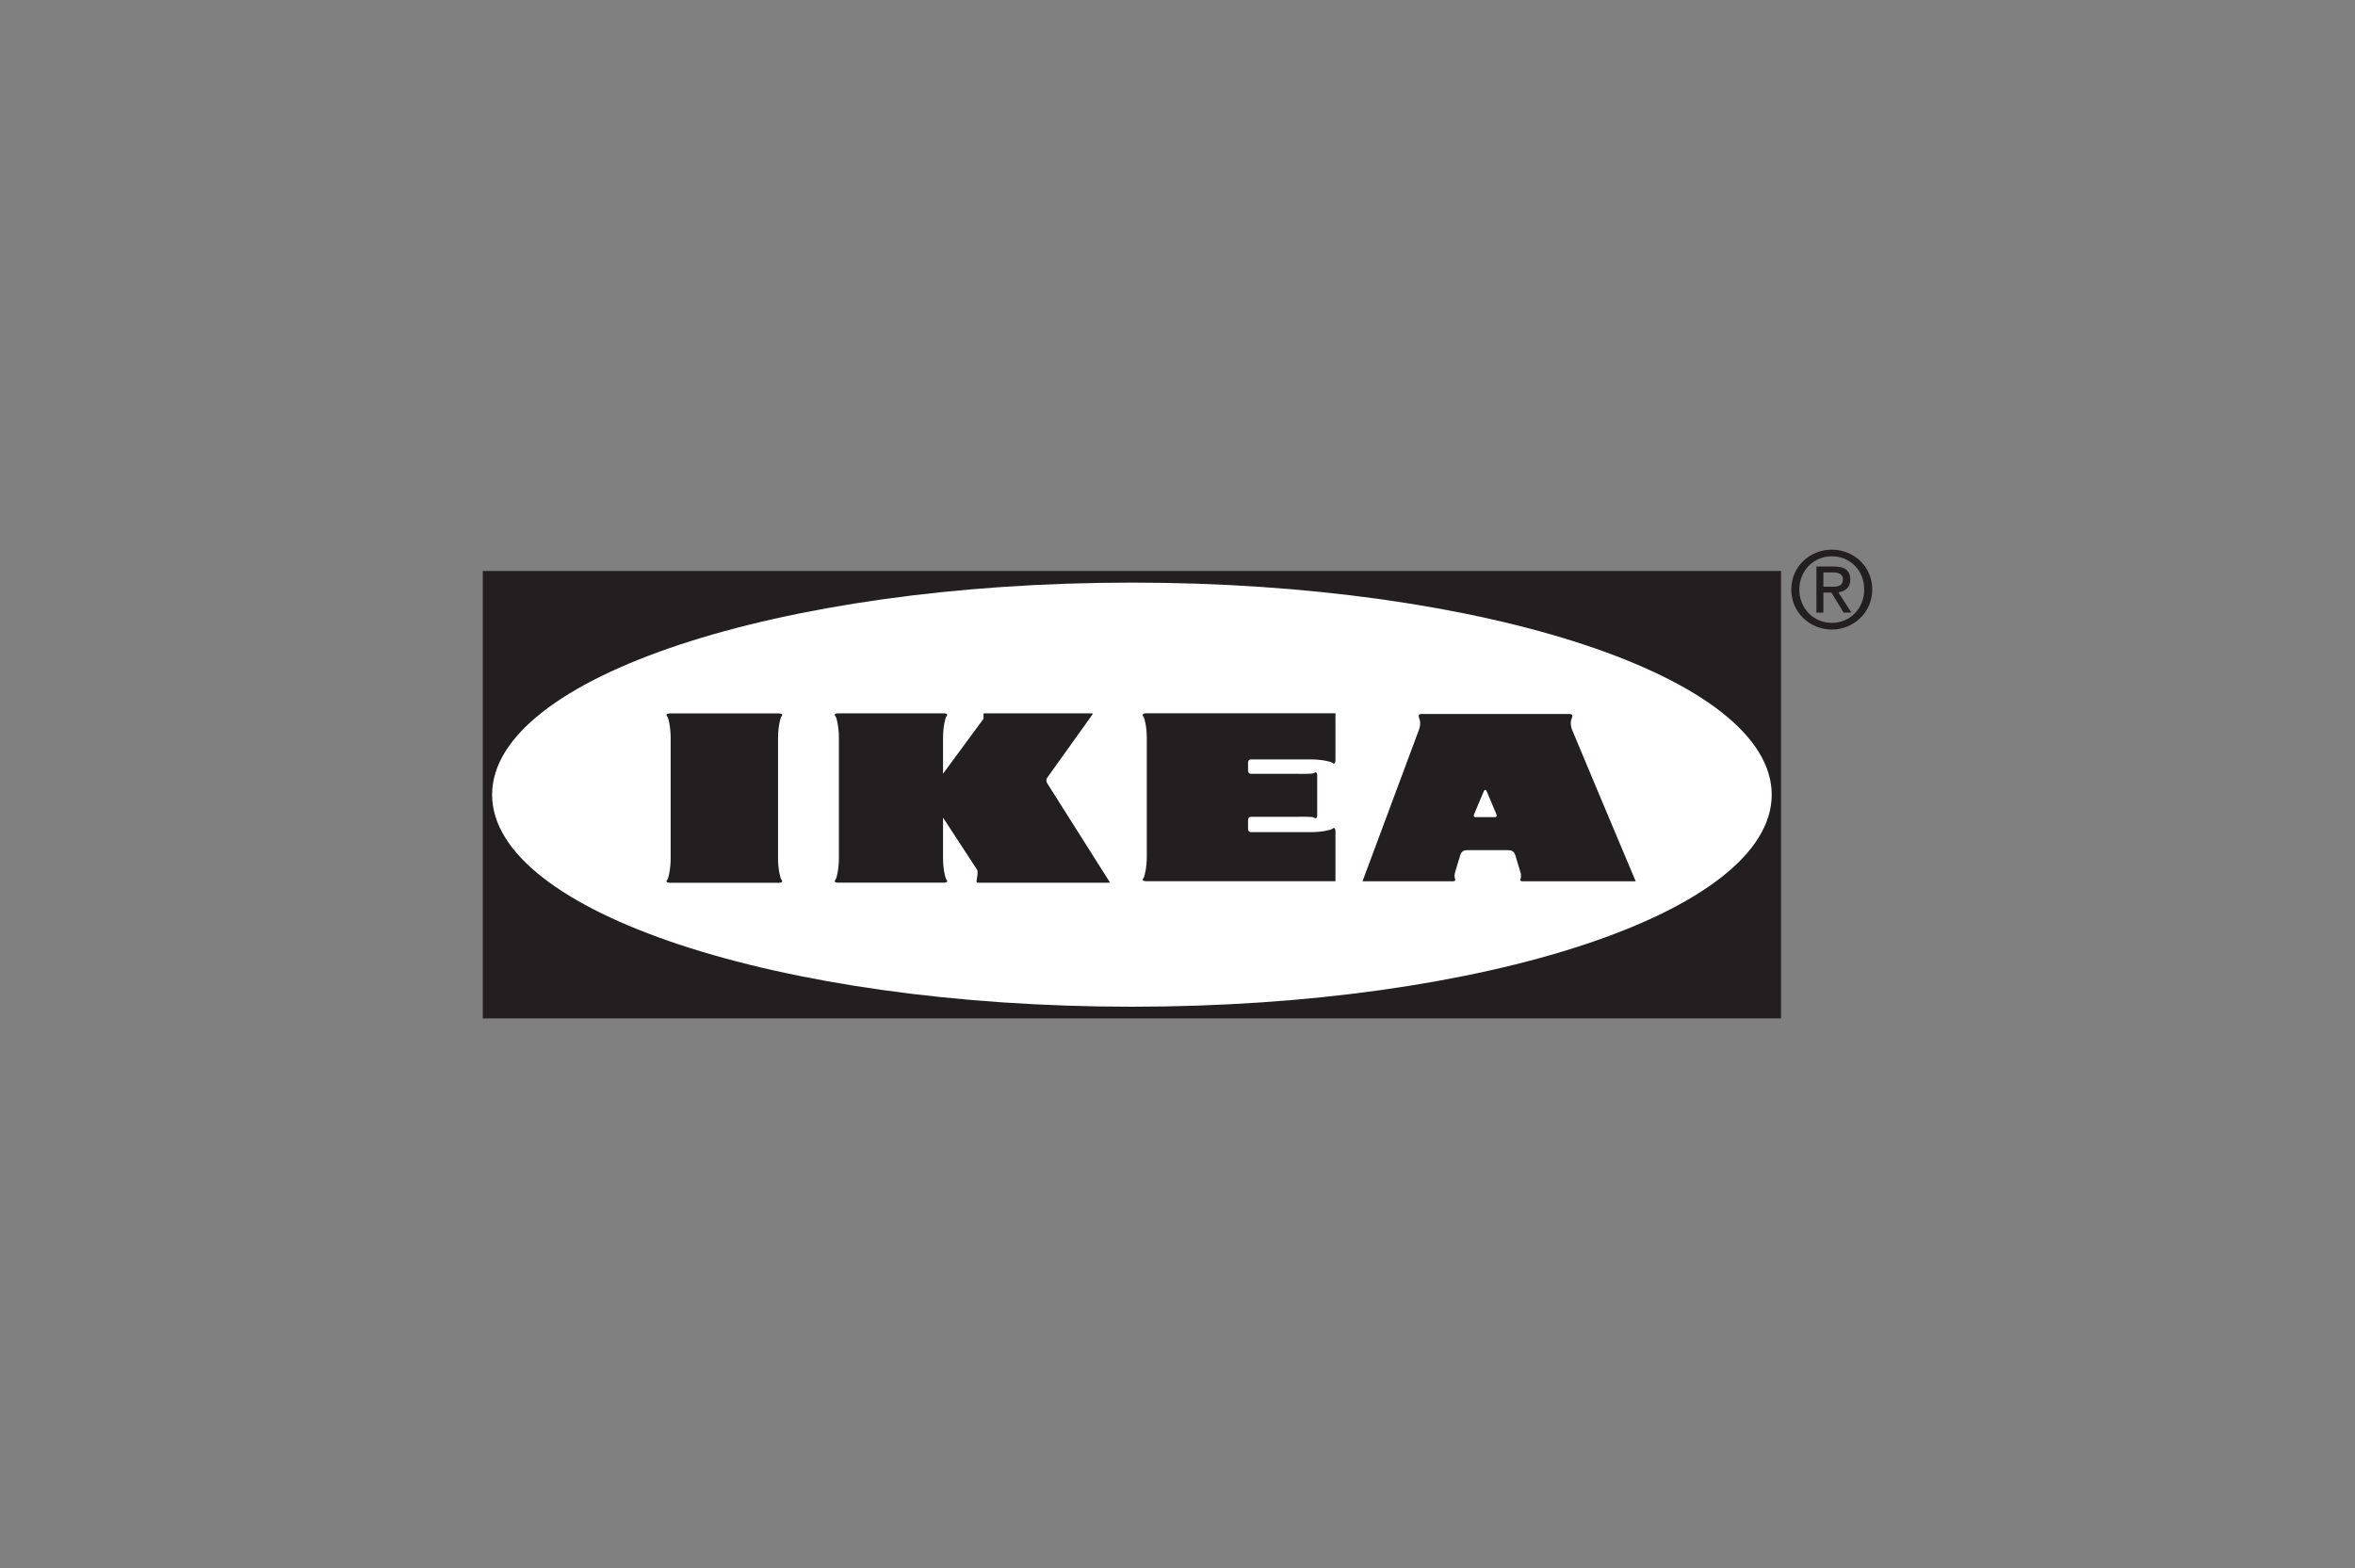
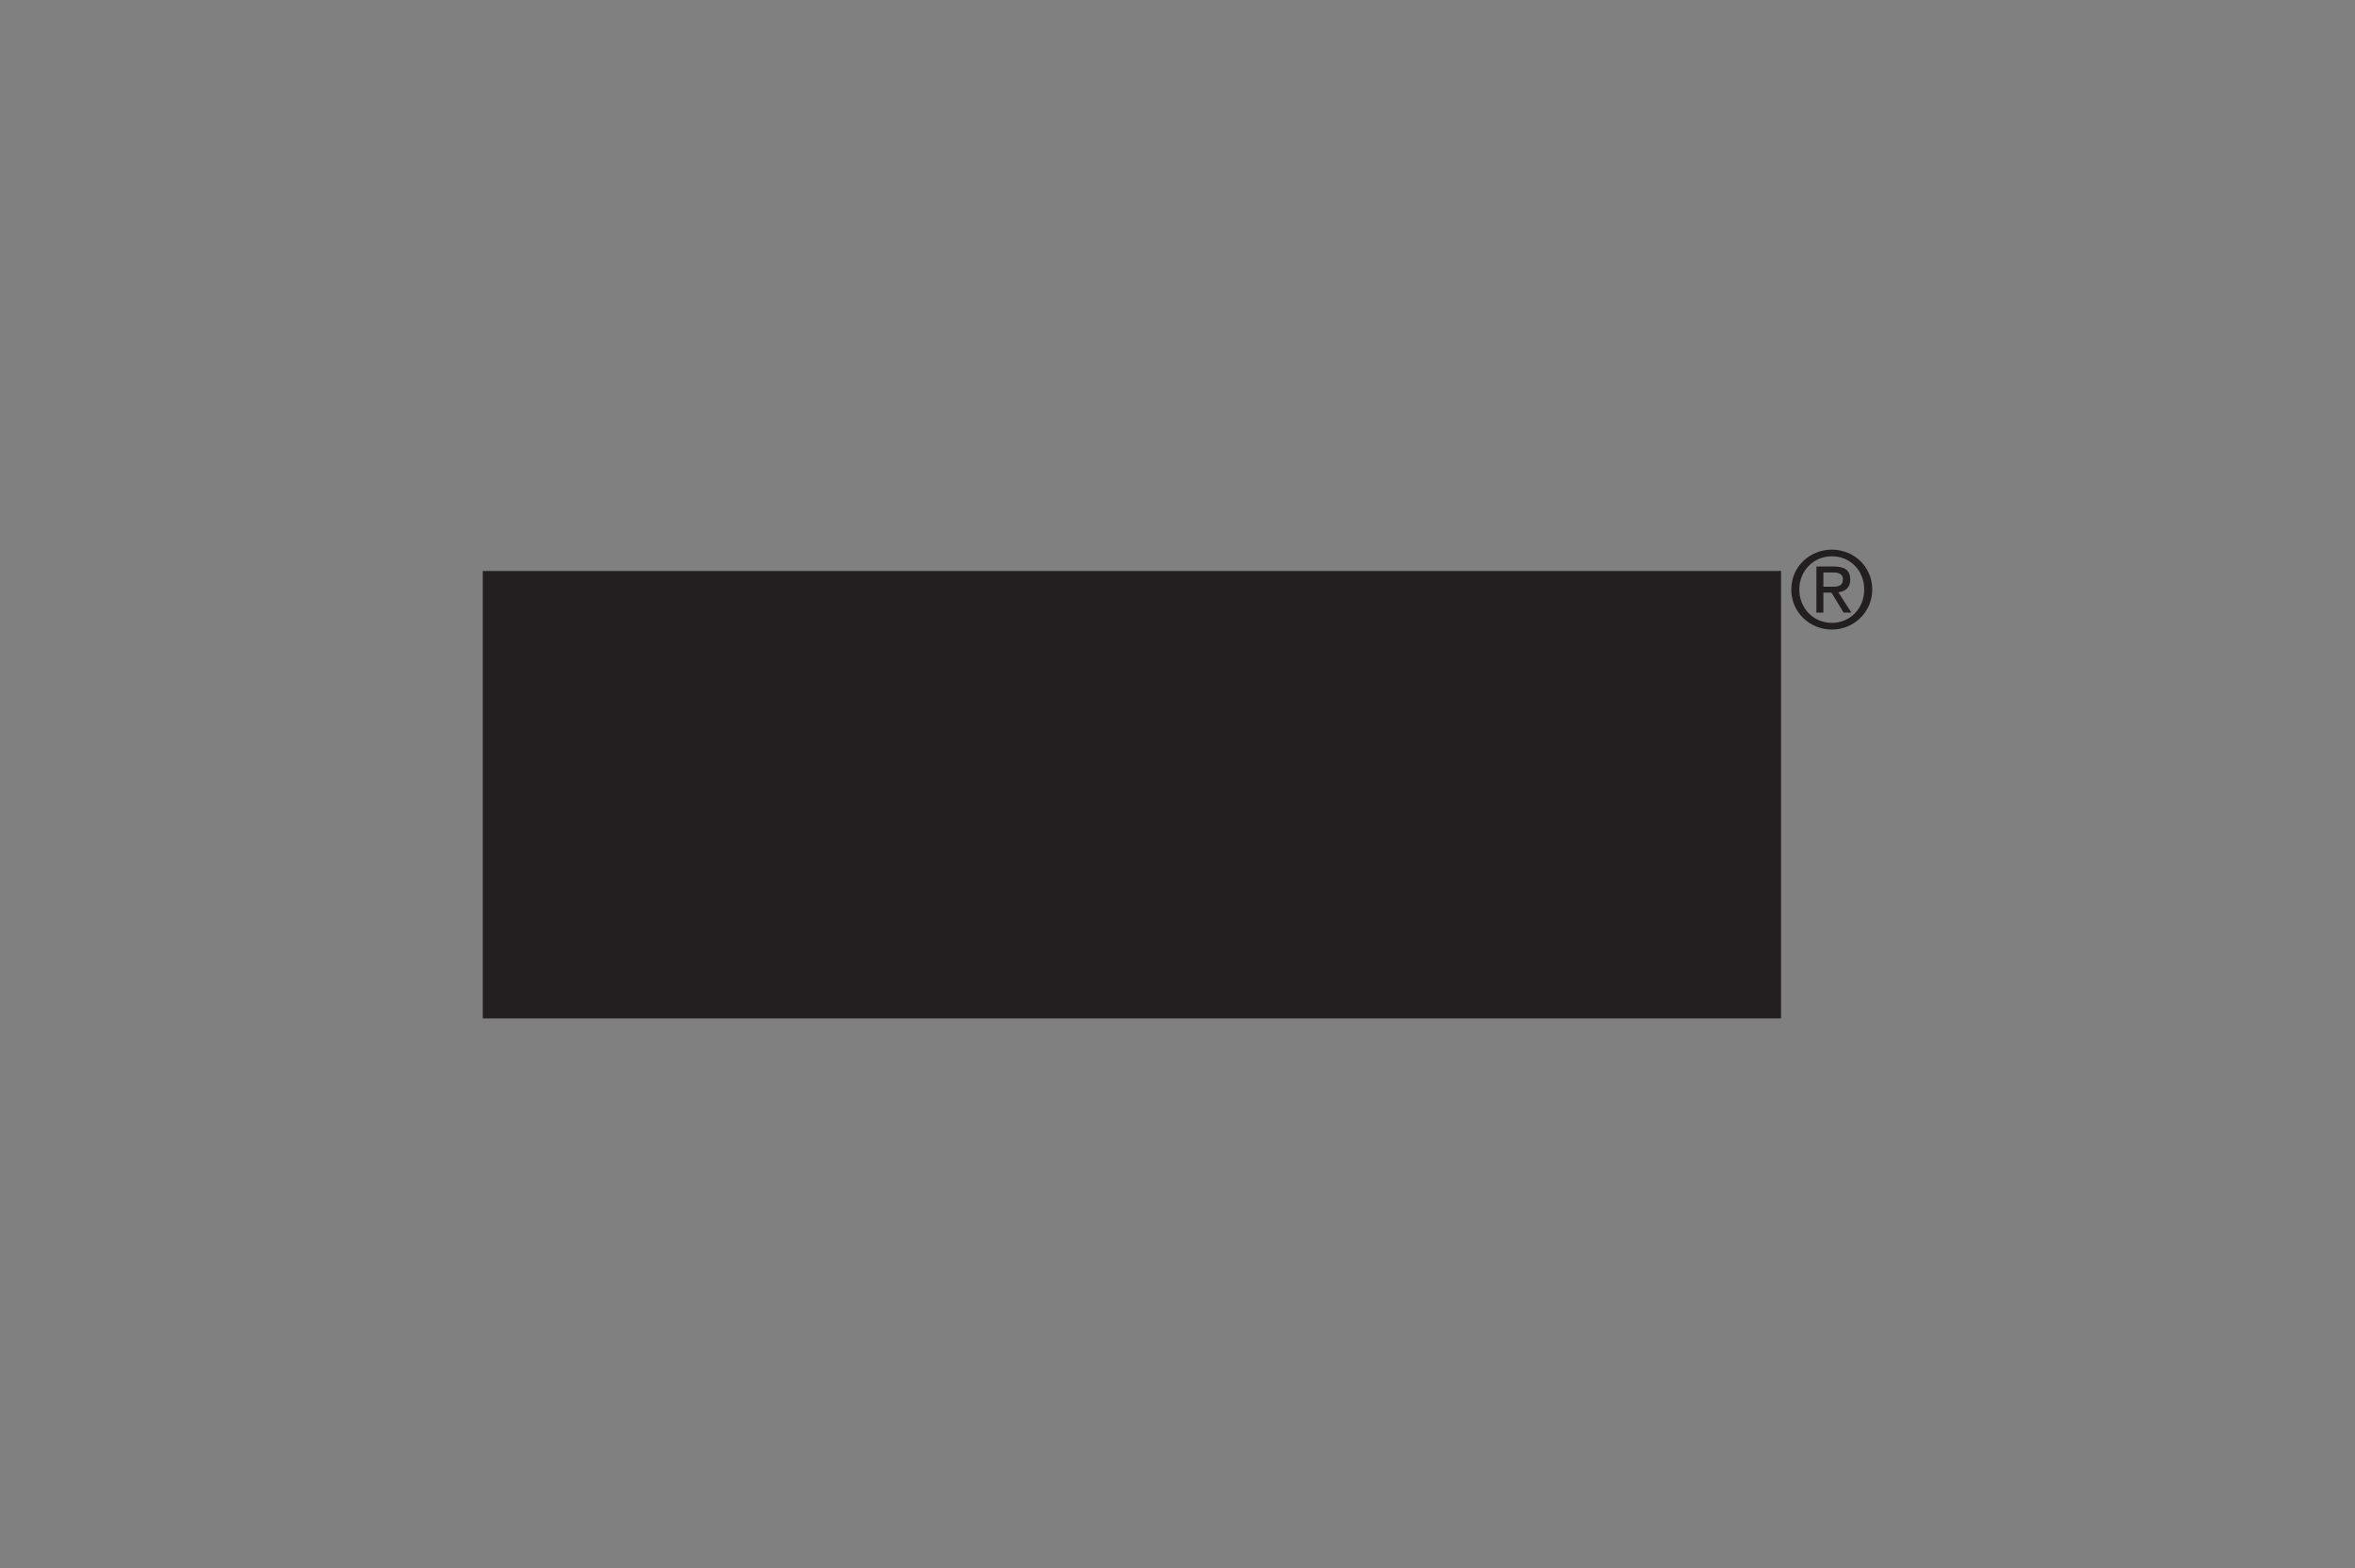
<svg xmlns="http://www.w3.org/2000/svg" id="Layer_1" data-name="Layer 1" width="500" height="333" viewBox="0 0 500 333">
  <rect x="0" y="0" width="500" height="333" fill="#808080" stroke="none" />
  <defs>
    <style>
      .cls-1 {
        fill: #231f20;
      }

      .cls-2 {
        fill: #fff;
      }
    </style>
  </defs>
  <polygon class="cls-1" points="378.14 216.28 378.14 121.26 102.5 121.26 102.5 216.28 378.14 216.28 378.14 216.28" />
-   <path class="cls-2" d="M240.32,213.8c75.02,0,135.84-20.16,135.84-45.03s-60.82-45.04-135.84-45.04-135.84,20.16-135.84,45.04,60.82,45.03,135.84,45.03h0Z" />
-   <path class="cls-1" d="M165.36,187.48c.64,0,.9-.26.56-.64-.27-.3-.73-2.36-.73-4.55v-25.59c0-2.19.46-4.25.73-4.55.34-.39.09-.64-.56-.64h-23.14c-.64,0-.9.26-.56.64.27.3.73,2.36.73,4.55v25.59c0,2.19-.46,4.25-.73,4.55-.34.39-.09.64.56.64h23.14Z" />
  <path class="cls-1" d="M200.2,164.34l8.42-11.43c.34-.34.17-.82.17-1.03s0-.39.17-.39h22.84c.3,0,.17.21.04.39l-9.4,13.14c-.43.56-.34,1.07.09,1.63l12.92,20.43c.13.17.26.39-.04.39h-27.9c-.17,0-.17-.17-.17-.39s.43-2.06.09-2.4l-7.21-11.04v8.63c0,2.19.46,4.25.73,4.55.34.39.09.64-.56.64h-22.45c-.64,0-.9-.26-.56-.64.27-.3.73-2.36.73-4.55v-25.59c0-2.19-.46-4.25-.73-4.55-.34-.39-.09-.64.56-.64h22.45c.64,0,.9.26.56.64-.27.3-.73,2.36-.73,4.55v7.65h0Z" />
  <path class="cls-1" d="M264.99,174.12c0-.14.05-.65.65-.65h8.88c.92,0,4.22-.11,4.5.17.28.29.64.11.64-.43v-8.62c0-.54-.35-.72-.64-.43-.28.28-3.58.17-4.5.17h-8.89c-.59,0-.65-.5-.65-.65v-1.75c0-.14.06-.65.65-.65h12.77c2.17,0,4.2.46,4.5.72.38.34.64.09.64-.55v-9.97h-40.23c-.64,0-.89.32-.55.7.27.3.72,2.34.72,4.5v25.32c0,2.17-.46,4.2-.72,4.5-.34.38-.09.64.55.64h40.23v-10.59c0-.64-.26-.89-.64-.55-.3.27-2.34.72-4.5.72h-12.77c-.59,0-.65-.5-.65-.65v-1.97h0Z" />
  <path class="cls-1" d="M347.28,187.16s-13.36-31.75-13.55-32.28c-.19-.53-.38-1.44-.05-2.25.34-.81.05-1.01-.53-1.01h-31.27c-.57,0-.86.19-.53,1.01.33.81.14,1.72-.05,2.25-.19.53-12.02,32.28-12.02,32.28h19.23c.45,0,.55-.22.41-.53-.14-.31-.14-1.03.07-1.56l1.03-3.42c.33-.96.81-1.1,1.63-1.1h8.45c.81,0,1.29.14,1.63,1.1l1.03,3.42c.22.53.22,1.25.07,1.56-.14.31-.05.53.41.53h24.04ZM313.2,173.53c-.3-.02-.34-.34-.25-.55l2.08-4.93c.08-.14.13-.29.31-.29s.23.15.31.29l2.08,4.93c.08.22.05.53-.25.55h-4.29Z" />
  <path class="cls-1" d="M388.9,124.6c1.26,0,2.38-.09,2.38-1.59,0-1.21-1.1-1.44-2.13-1.44h-2.02v3.03h1.77ZM387.13,130.1h-1.48v-9.79h3.73c2.31,0,3.46.85,3.46,2.78,0,1.75-1.1,2.51-2.54,2.69l2.78,4.31h-1.66l-2.58-4.24h-1.71v4.24h0ZM388.93,132.28c3.84,0,6.87-3.01,6.87-7.09s-3.03-7.05-6.87-7.05-6.91,3.03-6.91,7.05,3.03,7.09,6.91,7.09h0ZM380.31,125.19c0-4.87,3.95-8.46,8.62-8.46s8.57,3.59,8.57,8.46-3.95,8.51-8.57,8.51-8.62-3.59-8.62-8.51h0Z" />
</svg>